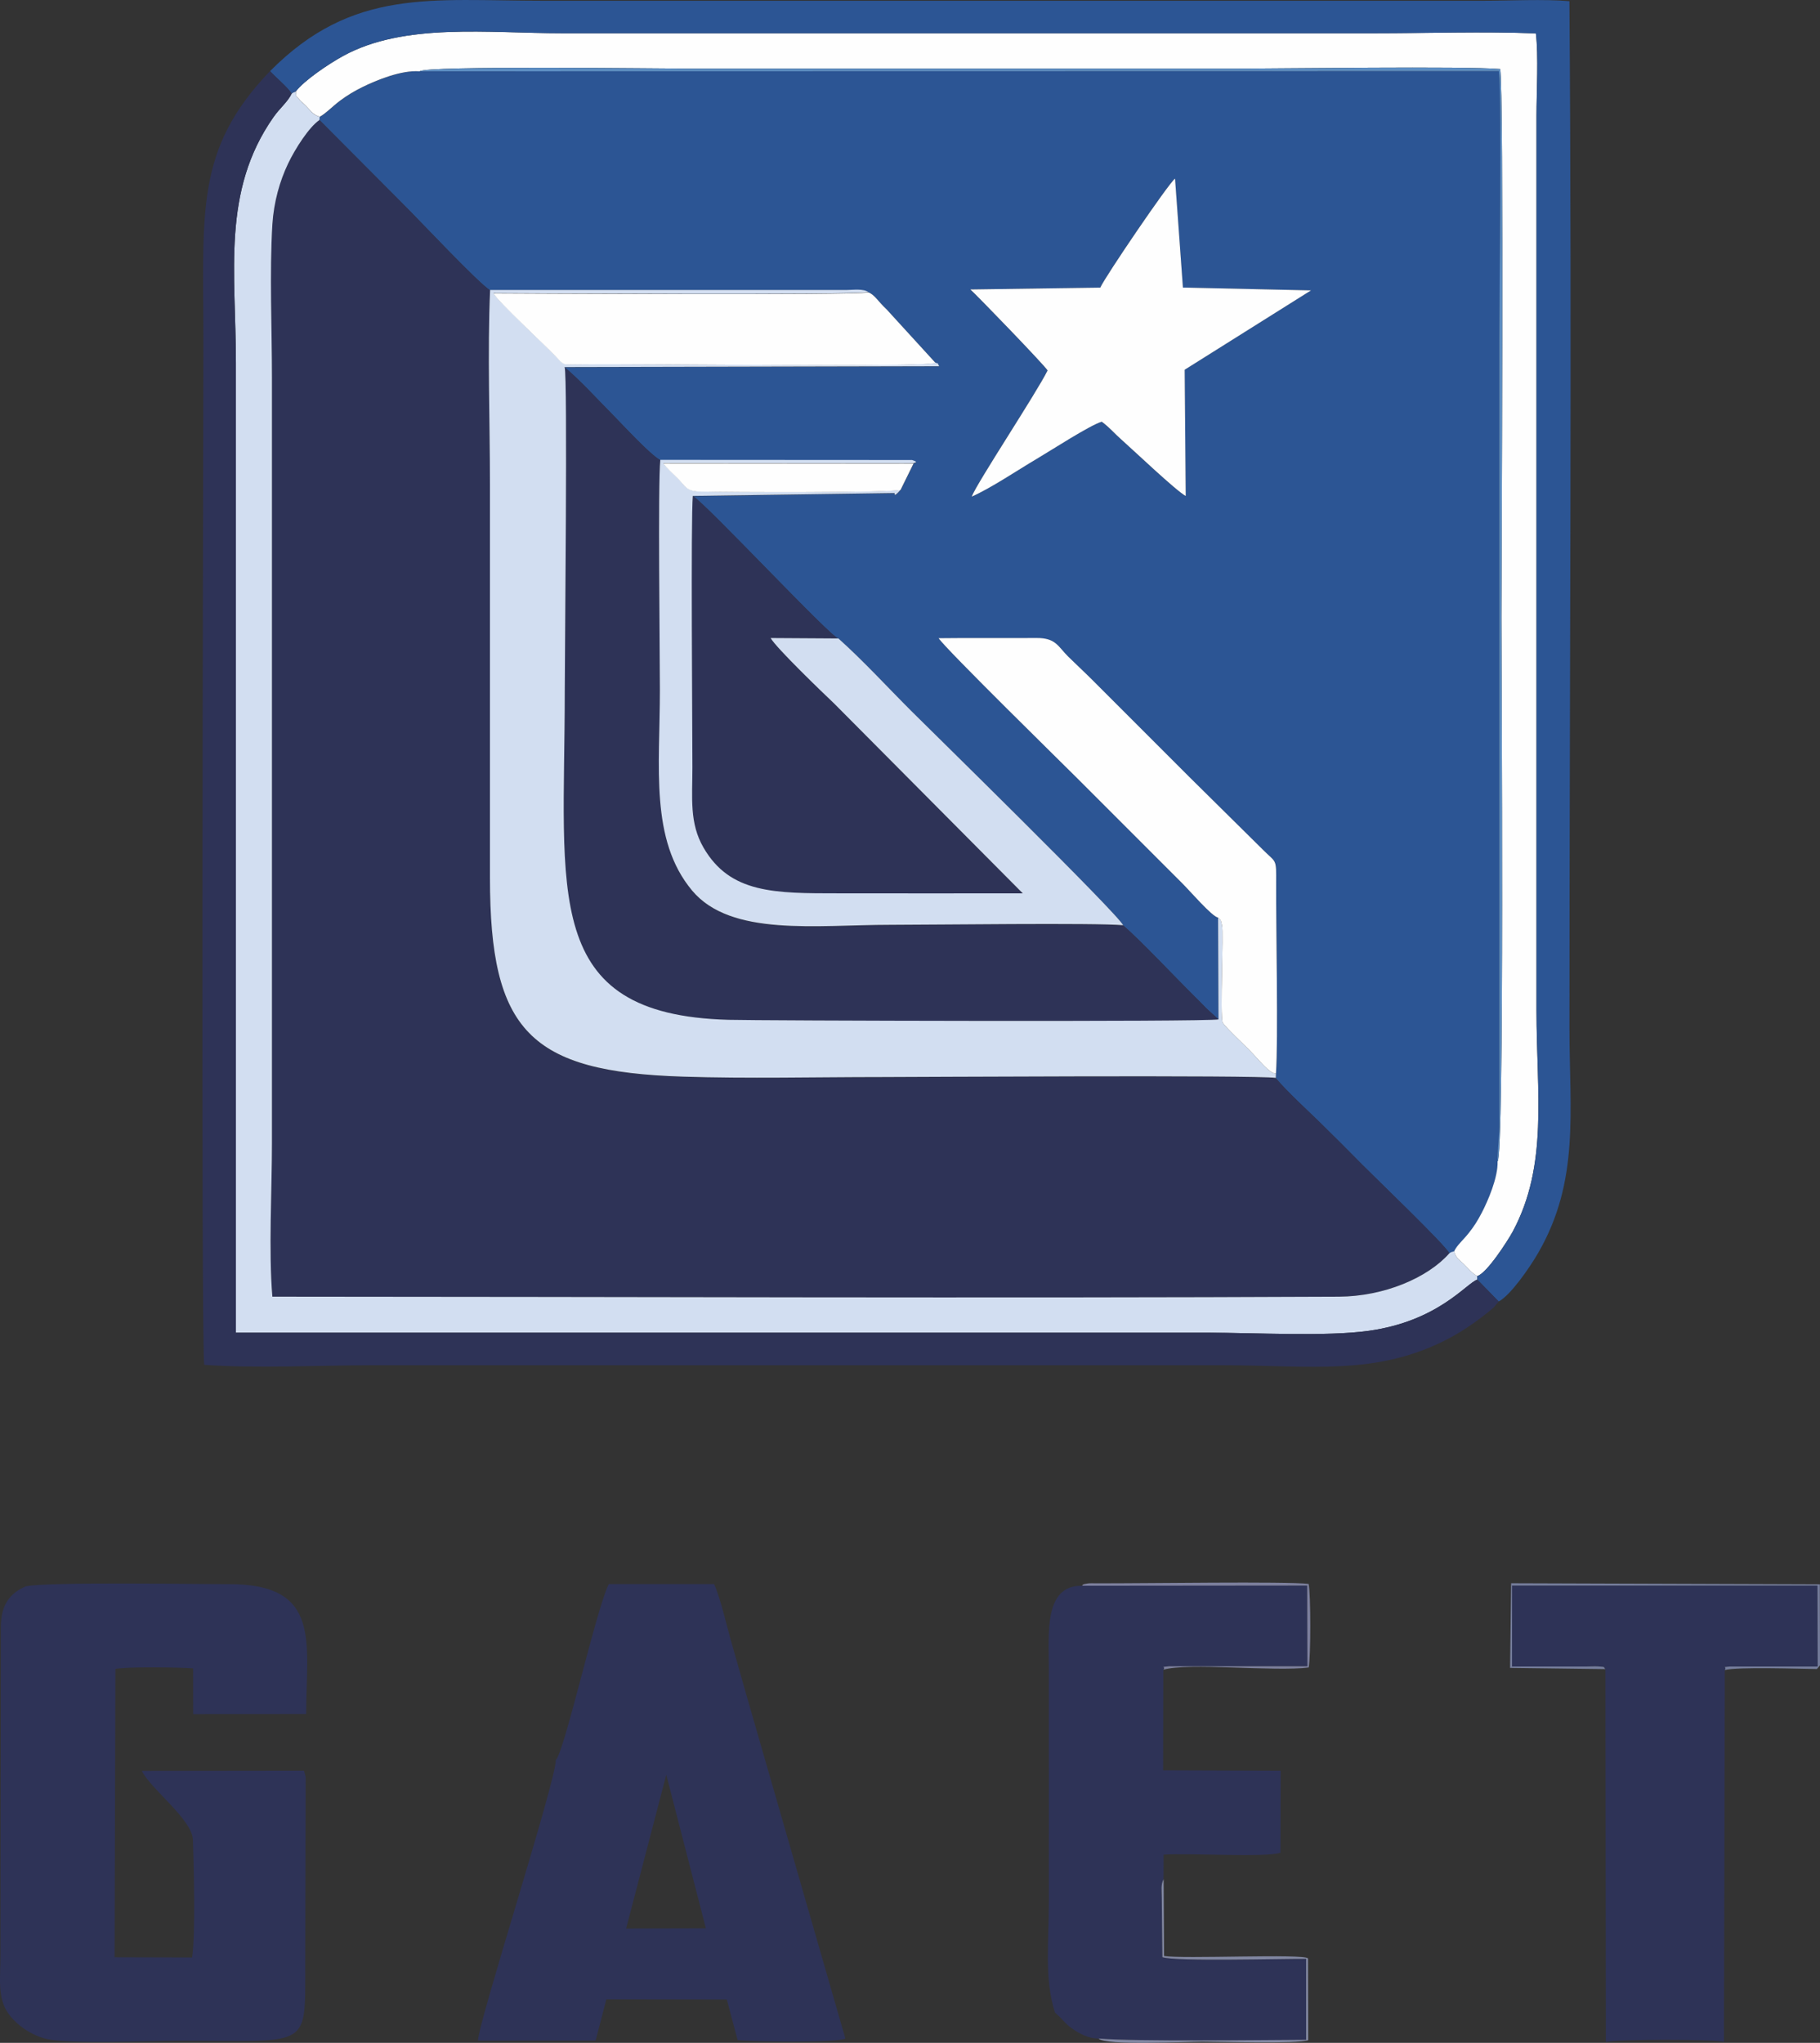
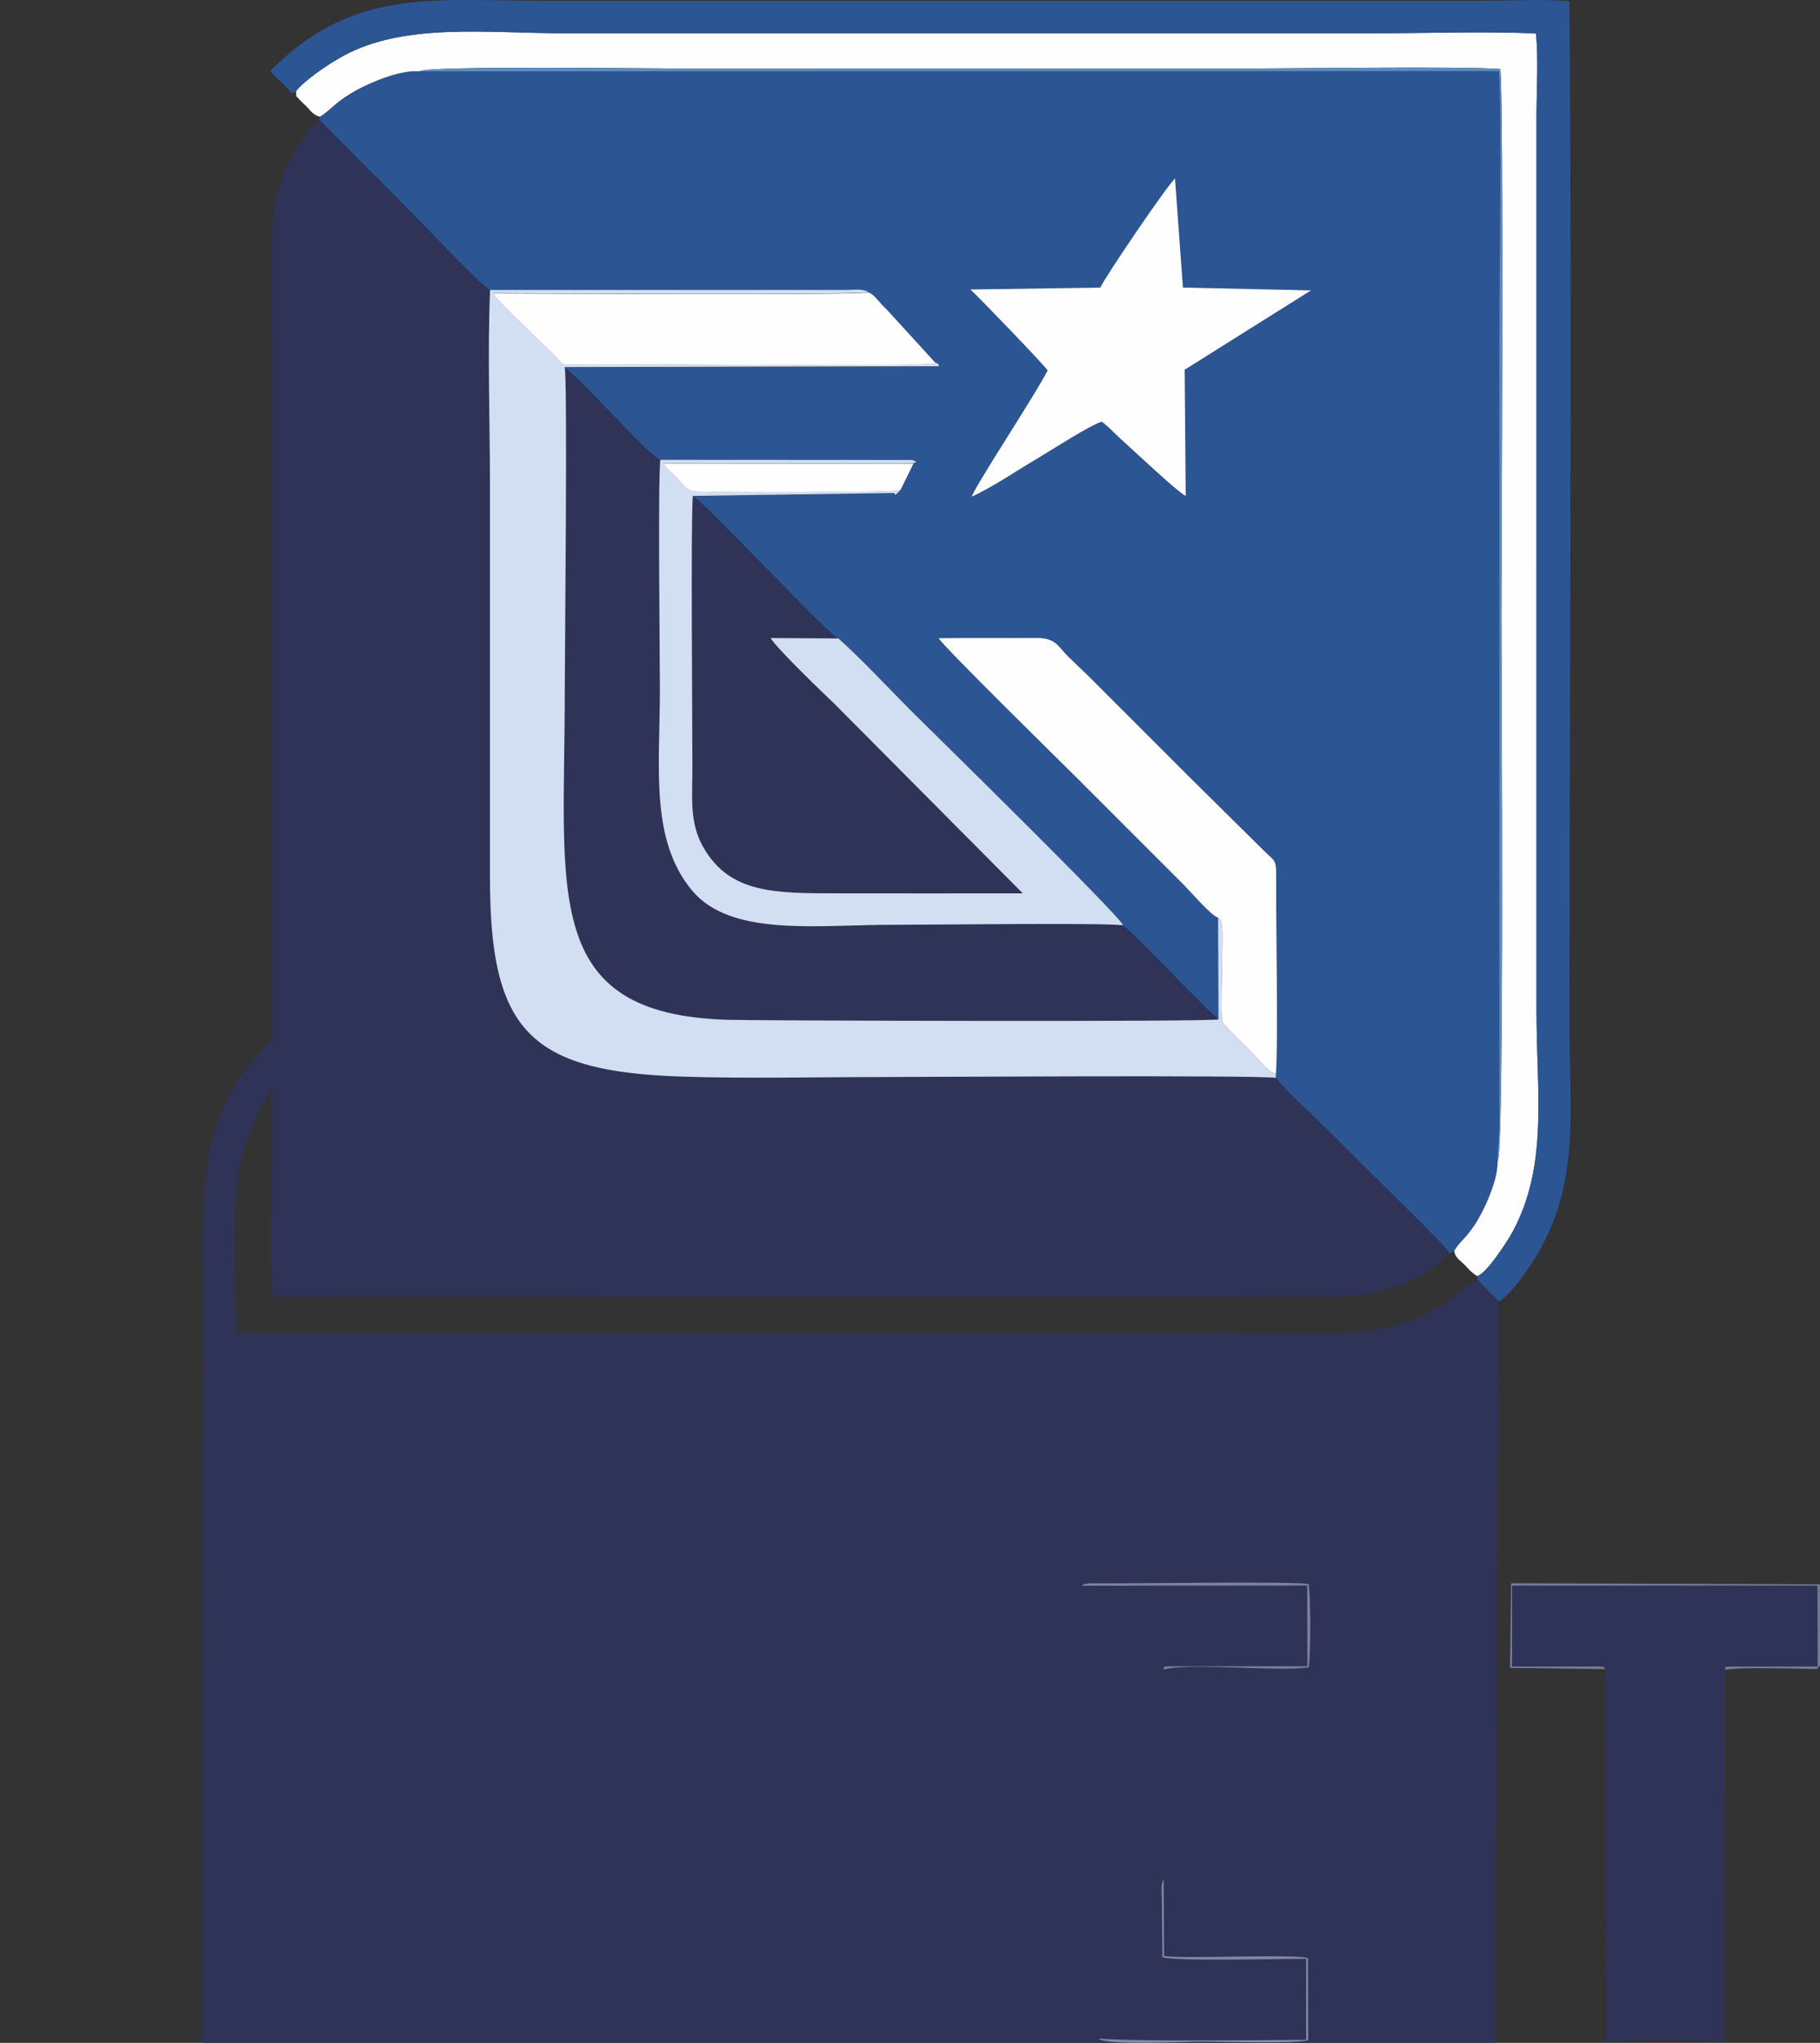
<svg xmlns="http://www.w3.org/2000/svg" xmlns:ns1="http://www.inkscape.org/namespaces/inkscape" xmlns:ns2="http://sodipodi.sourceforge.net/DTD/sodipodi-0.dtd" width="174.613mm" height="195.973mm" viewBox="0 0 174.613 195.973" version="1.1" id="svg2369" ns1:version="1.1 (c68e22c387, 2021-05-23)" ns2:docname="Logo of GAET.svg">
  <rect x="0" y="0" width="174.613" height="195.973" fill="#333333" stroke="none" />
  <defs id="defs2366" />
  <g ns1:label="Layer 1" ns1:groupmode="layer" id="layer1" transform="translate(-112.751,-35.627)">
    <path d="m 218.307,63.216 c 0.428,-0.988 6.56,-10.022 7.171,-10.454 l 0.756,10.454 12.29,0.27 -12.12,7.612 0.1,12.112 c -0.88,-0.452 -5.072,-4.438 -6.168,-5.406 -0.742,-0.654 -1.112,-1.146 -1.89,-1.72 -1.124,0.324 -5.008,2.843 -6.272,3.586 -1.836,1.084 -4.386,2.806 -6.208,3.602 0.548,-1.392 6.208,-9.93 7.284,-12.106 -0.266,-0.472 -6.93,-7.368 -7.41,-7.768 z m -74.871,-16.392 -0.04,0.316 8.126,8.162 c 1.382,1.368 7.208,7.58 8.248,8.168 l 34.242,-0.002 c 0.624,-0.006 1.584,-0.14 2.054,0.21 0.574,0.18 0.948,0.892 1.738,1.616 l 4.678,5.12 c 0.316,0.206 0.14,-0.16 0.372,0.364 l -35.934,0.08 c 1.514,1.272 3.094,3.02 4.546,4.485 0.988,0.996 3.62,3.878 4.64,4.434 l 24.158,0.014 c 0.726,0.238 0.18,0.25 0.14,0.32 l -1.234,2.508 c -0.742,0.884 -0.532,0.312 -0.61,0.33 l -19.334,0.274 c 1.16,0.612 13.314,13.648 13.972,13.664 2.446,2.194 4.684,4.65 6.996,6.96 1.634,1.634 19.968,19.582 20.338,20.58 1.65,1.42 4.93,4.913 6.846,6.81 0.424,0.416 0.708,0.708 1.128,1.138 l 1.152,1.056 -0.04,-9.766 c -0.558,-0.08 -2.781,-2.644 -3.382,-3.236 l -10.038,-10.041 c -1.058,-1.062 -12.852,-12.622 -13.382,-13.522 3.126,-0.04 6.266,0 9.396,-0.02 1.86,-0.014 2.056,0.822 3.044,1.794 0.806,0.796 1.498,1.424 2.306,2.232 3.144,3.145 6.14,6.148 9.289,9.29 l 7.05,6.97 c 1.344,1.352 1.312,0.772 1.296,3.312 -0.02,4.108 0.206,15.045 -0.02,18.19 l -0.014,0.436 c 1.092,1.298 2.854,2.901 4.122,4.136 1.438,1.406 2.756,2.724 4.17,4.16 1.216,1.232 7.938,7.67 8.356,8.504 0.254,-0.18 0.14,-0.08 0.47,-0.2 0.256,-0.564 0.832,-1.036 1.384,-1.728 0.51,-0.64 0.85,-1.172 1.26,-1.96 0.586,-1.124 1.574,-3.406 1.516,-4.93 -0.04,-0.454 0.16,-2.486 0.16,-3.304 V 68.526 c 0,-4.73 0.244,-22.956 -0.04,-26.07 l -103.54,0.02 c -1.738,-0.14 -4.15,0.848 -5.506,1.516 -0.758,0.376 -1.438,0.784 -2.12,1.29 -0.692,0.512 -1.358,1.222 -1.95,1.546" fill="#2c5594" fill-rule="evenodd" id="path312" style="stroke-width:7.056" />
    <path d="m 251.801,155.854 c -0.418,-0.834 -7.14,-7.272 -8.356,-8.504 -1.414,-1.436 -2.732,-2.754 -4.17,-4.16 -1.268,-1.236 -3.03,-2.838 -4.122,-4.136 -1.866,-0.294 -35.078,-0.08 -37.922,-0.08 -6.252,0 -12.728,0.16 -18.952,-0.04 -14.702,-0.462 -18.526,-4.374 -18.526,-19.076 V 82.156 c 0,-6.076 -0.246,-12.68 0.014,-18.688 -1.04,-0.588 -6.866,-6.799 -8.248,-8.168 l -8.126,-8.162 c -0.996,0.682 -2.31,2.735 -2.988,4.149 -0.814,1.696 -1.386,3.702 -1.52,5.854 -0.288,4.65 -0.04,10.051 -0.04,14.78 v 73.326 c 0,4.52 -0.326,10.408 0.04,14.762 33.976,0.007 68.352,0.16 102.314,0.001 4.362,-0.02 8.546,-1.818 10.604,-4.16" fill="#2e3357" fill-rule="evenodd" id="path314" style="stroke-width:7.056" />
-     <path d="m 115.255,187.79 c -1.518,0.66 -2.404,1.714 -2.422,3.876 l -0.04,31.645 c 0,2.026 -0.308,3.954 0.738,5.442 0.76,1.078 2.162,2.126 3.762,2.489 2.16,0.486 9.732,0.16 12.484,0.16 12.468,0 12.26,0.838 12.26,-6.566 l 0.04,-18.758 -0.16,-0.59 -15.556,0.02 c 0.822,1.722 4.836,4.659 4.9,6.617 0.08,2.395 0.256,9.206 -0.08,11.286 l -7.438,-0.02 0.08,-27.66 c 0.922,-0.236 6.263,-0.16 7.456,-0.06 l 0.006,4.394 10.84,-0.014 c -0.006,-6.816 1.55,-12.47 -7.416,-12.458 -3.438,0.006 -17.16,-0.232 -19.452,0.206" fill="#2e3357" fill-rule="evenodd" id="path316" style="stroke-width:7.056" />
    <path d="m 229.649,133.418 -1.152,-1.056 c -0.42,-0.43 -0.704,-0.722 -1.128,-1.138 -1.916,-1.896 -5.196,-5.39 -6.846,-6.81 -2.542,-0.25 -18.384,-0.04 -22.344,-0.04 -7.099,0 -15.306,1.166 -19.028,-3.29 -4.068,-4.872 -3.088,-11.866 -3.088,-19.22 0,-3.802 -0.2,-19.693 0.04,-22.094 -1.02,-0.556 -3.653,-3.438 -4.64,-4.434 -1.452,-1.464 -3.032,-3.212 -4.546,-4.485 0.302,0.776 0.014,27.793 0.014,31.205 0,19.245 -2.35,30.92 15.706,31.41 2.58,0.08 45.95,0.212 47.013,-0.04" fill="#2e3357" fill-rule="evenodd" id="path318" style="stroke-width:7.056" />
    <path d="m 176.674,205.88 3.799,14.728 -7.65,0.02 z m -10.598,-1.418 c 0.02,2.036 -7.414,25.076 -7.47,26.934 l 11.29,-0.014 1.028,-3.96 11.56,0.02 1.034,3.896 c 1.282,0.16 9.728,0.276 10.338,-0.16 l -9.434,-32.74 c -0.52,-1.836 -1.044,-3.654 -1.554,-5.46 -0.398,-1.416 -1.044,-4.208 -1.61,-5.39 h -10.1 c -1.198,2.358 -4.231,16.034 -5.082,16.878" fill="#2e3357" fill-rule="evenodd" id="path320" style="stroke-width:7.056" />
    <path d="m 235.154,139.054 0.014,-0.436 c -0.648,-0.004 -1.636,-1.342 -2.627,-2.334 -0.428,-0.432 -2.374,-2.263 -2.489,-2.576 -0.274,-0.74 0.12,-8.656 -0.06,-9.314 -0.16,-0.63 0,-0.352 -0.378,-0.742 l 0.04,9.766 c -1.062,0.256 -44.432,0.12 -47.013,0.04 -18.056,-0.49 -15.706,-12.165 -15.706,-31.41 0,-3.412 0.29,-30.429 -0.014,-31.205 l 35.934,-0.08 c -0.24,-0.522 -0.06,-0.16 -0.372,-0.364 -0.758,0.484 -27.998,0.08 -34.244,0.16 -1.618,0.02 -1.366,0.1 -2.214,-0.798 -1.068,-1.126 -5.466,-5.186 -5.928,-6.008 2.402,0 34.514,0.212 35.97,-0.1 -0.47,-0.354 -1.43,-0.216 -2.054,-0.21 l -34.242,0.001 c -0.262,6.009 -0.014,12.613 -0.014,18.688 v 37.702 c 0,14.702 3.824,18.614 18.526,19.076 6.224,0.2 12.7,0.04 18.952,0.04 2.844,0 36.056,-0.208 37.922,0.08" fill="#d2def1" fill-rule="evenodd" id="path322" style="stroke-width:7.056" />
-     <path d="m 140.737,44.606 c -0.38,0.794 -1.144,1.398 -1.738,2.244 -5.004,7.118 -3.616,14.936 -3.616,23.56 v 93.064 h 93.302 c 4.418,0 11.31,0.39 15.392,-0.18 6.666,-0.934 9.344,-4.548 10.404,-4.91 v -0.336 c -0.6,-0.366 -0.804,-0.68 -1.268,-1.136 -0.468,-0.46 -0.826,-0.63 -0.942,-1.254 -0.328,0.12 -0.216,0.02 -0.47,0.2 -2.058,2.342 -6.242,4.138 -10.604,4.16 -33.962,0.16 -68.338,0.007 -102.314,-0.001 -0.37,-4.354 -0.04,-10.242 -0.04,-14.762 V 71.928 c 0,-4.729 -0.24,-10.13 0.04,-14.78 0.14,-2.152 0.706,-4.158 1.52,-5.854 0.678,-1.414 1.992,-3.468 2.988,-4.149 l 0.04,-0.316 c -0.682,-0.18 -0.894,-0.61 -1.34,-1.048 -0.16,-0.14 -0.484,-0.446 -0.576,-0.558 -0.55,-0.672 -0.256,-0.014 -0.378,-0.83 -0.216,0.12 -0.204,0.04 -0.404,0.218" fill="#d2def1" fill-rule="evenodd" id="path324" style="stroke-width:7.056" />
    <path d="m 141.141,44.388 c 0.12,0.814 -0.18,0.16 0.378,0.83 0.1,0.12 0.422,0.408 0.576,0.558 0.446,0.438 0.658,0.86 1.34,1.048 0.592,-0.324 1.258,-1.034 1.95,-1.546 0.682,-0.506 1.362,-0.914 2.12,-1.29 1.356,-0.668 3.768,-1.662 5.506,-1.516 0.506,-0.572 23.082,-0.264 25.842,-0.264 h 51.916 c 4.92,0 22.488,-0.252 25.908,0.04 0.378,1.446 0.12,49.764 0.12,52.602 0,4.242 0.302,51.92 -0.368,52.188 0.06,1.524 -0.93,3.806 -1.516,4.93 -0.41,0.788 -0.75,1.32 -1.26,1.96 -0.552,0.692 -1.128,1.164 -1.384,1.728 0.12,0.624 0.474,0.794 0.942,1.254 0.464,0.456 0.668,0.77 1.268,1.136 0.954,-0.29 2.986,-3.496 3.396,-4.256 3.44,-6.4 2.288,-13.298 2.288,-21.234 V 46.726 c 0,-2.292 0.202,-5.74 -0.06,-7.892 -5.018,-0.206 -10.444,-0.014 -15.51,-0.014 h -77.872 c -7.122,0 -15.186,-1.046 -21.068,2.186 -1.498,0.828 -3.74,2.366 -4.518,3.386" fill="#fefefe" fill-rule="evenodd" id="path326" style="stroke-width:7.056" />
    <path d="m 138.659,42.448 c 0.568,0.642 1.564,1.418 2.078,2.158 0.2,-0.18 0.18,-0.1 0.404,-0.218 0.778,-1.02 3.021,-2.558 4.518,-3.386 5.882,-3.232 13.946,-2.186 21.068,-2.186 h 77.872 c 5.066,0 10.492,-0.18 15.51,0.014 0.258,2.152 0.06,5.6 0.06,7.892 v 85.83 c 0,7.935 1.152,14.834 -2.288,21.234 -0.41,0.76 -2.442,3.966 -3.396,4.256 v 0.336 l 2.052,2.104 c 1.124,-0.592 2.934,-3.188 3.778,-4.644 4.012,-6.933 3.012,-13.549 3.012,-21.579 0,-32.729 0.246,-65.896 -0.004,-98.518 -2.488,-0.216 -5.728,-0.04 -8.298,-0.04 h -90.188 c -10.693,0 -18.224,-1.27 -26.174,6.748" fill="#2c5594" fill-rule="evenodd" id="path328" style="stroke-width:7.056" />
-     <path d="m 256.533,160.486 -2.052,-2.104 c -1.06,0.362 -3.738,3.976 -10.404,4.91 -4.082,0.572 -10.974,0.18 -15.392,0.18 h -93.302 V 70.408 c 0,-8.624 -1.388,-16.442 3.616,-23.56 0.594,-0.846 1.358,-1.45 1.738,-2.244 -0.514,-0.74 -1.51,-1.516 -2.078,-2.158 -7.233,7.54 -6.396,13.528 -6.396,26.066 0,5.008 -0.244,96.294 0.08,98.044 4.886,0.362 11.16,0.04 16.198,0.04 27.158,0 54.316,0 81.474,0 8.456,0 14.82,1.084 21.778,-2.592 1.434,-0.754 3.062,-1.908 4.26,-2.946 z" fill="#2e3357" fill-rule="evenodd" id="path330" style="stroke-width:7.056" />
+     <path d="m 256.533,160.486 -2.052,-2.104 c -1.06,0.362 -3.738,3.976 -10.404,4.91 -4.082,0.572 -10.974,0.18 -15.392,0.18 h -93.302 c 0,-8.624 -1.388,-16.442 3.616,-23.56 0.594,-0.846 1.358,-1.45 1.738,-2.244 -0.514,-0.74 -1.51,-1.516 -2.078,-2.158 -7.233,7.54 -6.396,13.528 -6.396,26.066 0,5.008 -0.244,96.294 0.08,98.044 4.886,0.362 11.16,0.04 16.198,0.04 27.158,0 54.316,0 81.474,0 8.456,0 14.82,1.084 21.778,-2.592 1.434,-0.754 3.062,-1.908 4.26,-2.946 z" fill="#2e3357" fill-rule="evenodd" id="path330" style="stroke-width:7.056" />
    <path d="m 213.967,228.694 0.422,0.38 c 0.16,0.16 0.208,0.222 0.37,0.39 0.324,0.336 0.494,0.52 0.908,0.8 0.684,0.468 1.516,0.922 2.498,0.928 3.624,0.284 15.506,0.14 19.888,0.12 v -7.765 c -2.112,-0.014 -12.656,0.266 -13.79,-0.16 l -0.06,-5.75 c -0.004,-0.646 -0.12,-1.216 0.18,-1.726 l 0.006,-2.364 c 2.25,-0.18 9.792,0.29 11.208,-0.18 l 0.02,-7.875 -11.274,-0.04 0.02,-9.636 c 0.282,-0.354 -0.414,-0.23 0.522,-0.338 l 13.296,-0.001 -0.02,-7.744 -21.61,0.02 c -3.662,-0.06 -3.174,4.592 -3.174,7.902 l 0.002,22.36 c 0.002,3.968 -0.45,7.434 0.59,10.686" fill="#2e3357" fill-rule="evenodd" id="path332" style="stroke-width:7.056" />
    <path d="m 266.779,195.744 0.04,35.778 c 0.974,-0.28 10.284,-0.282 11.332,-0.014 l 0.08,-35.67 c 0.242,-0.366 -0.368,-0.25 0.47,-0.338 l 8.444,-0.001 -0.02,-7.768 h -29.3 l -0.006,7.77 h 7.056 c 0.322,0 0.86,-0.04 1.15,-0.014 0.936,0.06 0.488,0.04 0.756,0.258" fill="#2e3357" fill-rule="evenodd" id="path334" style="stroke-width:7.056" />
    <path d="m 193.189,96.874 c -0.658,-0.014 -12.812,-13.052 -13.972,-13.664 -0.204,2.24 -0.04,22.037 -0.04,26.04 0,2.942 -0.302,5.338 1.066,7.698 2.552,4.408 6.812,4.386 13.006,4.386 5.874,0 11.75,0.014 17.624,0 l -18.114,-18.226 c -1,-0.944 -5.576,-5.344 -6.076,-6.266 z" fill="#2e3357" fill-rule="evenodd" id="path336" style="stroke-width:7.056" />
    <path d="m 220.523,124.414 c -0.37,-0.998 -18.704,-18.946 -20.338,-20.58 -2.312,-2.31 -4.55,-4.766 -6.996,-6.96 l -6.502,-0.04 c 0.5,0.922 5.076,5.322 6.076,6.266 l 18.114,18.226 c -5.874,0.014 -11.75,0 -17.624,0 -6.194,0 -10.454,0.02 -13.006,-4.386 -1.368,-2.36 -1.066,-4.756 -1.066,-7.698 0,-4.003 -0.16,-23.8 0.04,-26.04 l 19.334,-0.274 c 0.08,-0.014 -0.14,0.554 0.61,-0.33 -1.138,0.286 -16.322,0.244 -19.376,0.16 -1.204,-0.04 -1.328,-0.562 -2.01,-1.244 -0.392,-0.396 -1.18,-1.096 -1.386,-1.458 l 24.006,0.02 c 0.04,-0.08 0.594,-0.08 -0.14,-0.32 l -24.158,-0.014 c -0.24,2.4 -0.04,18.292 -0.04,22.094 0,7.354 -0.98,14.348 3.088,19.22 3.722,4.456 11.929,3.29 19.028,3.29 3.96,0 19.801,-0.206 22.344,0.04" fill="#d2def1" fill-rule="evenodd" id="path338" style="stroke-width:7.056" />
    <path d="m 218.307,63.216 -12.459,0.18 c 0.48,0.4 7.144,7.296 7.41,7.768 -1.076,2.176 -6.736,10.714 -7.284,12.106 1.822,-0.796 4.372,-2.518 6.208,-3.602 1.264,-0.742 5.148,-3.262 6.272,-3.586 0.778,0.574 1.148,1.066 1.89,1.72 1.096,0.968 5.288,4.954 6.168,5.406 l -0.1,-12.112 12.12,-7.612 -12.29,-0.27 -0.756,-10.454 c -0.61,0.432 -6.742,9.466 -7.171,10.454" fill="#fefefe" fill-rule="evenodd" id="path340" style="stroke-width:7.056" />
    <path d="m 229.613,123.652 c 0.378,0.39 0.212,0.12 0.378,0.742 0.18,0.658 -0.214,8.575 0.06,9.314 0.12,0.312 2.06,2.144 2.489,2.576 0.992,0.992 1.98,2.33 2.627,2.334 0.23,-3.145 0,-14.082 0.02,-18.19 0.014,-2.54 0.04,-1.96 -1.296,-3.312 l -7.05,-6.97 c -3.148,-3.142 -6.145,-6.145 -9.289,-9.29 -0.808,-0.808 -1.5,-1.436 -2.306,-2.232 -0.988,-0.972 -1.184,-1.806 -3.044,-1.794 -3.13,0.02 -6.27,-0.02 -9.396,0.02 0.53,0.9 12.324,12.459 13.382,13.522 l 10.038,10.041 c 0.602,0.592 2.824,3.164 3.382,3.236" fill="#fefefe" fill-rule="evenodd" id="path342" style="stroke-width:7.056" />
    <path d="m 202.481,70.414 -4.678,-5.12 c -0.79,-0.724 -1.164,-1.434 -1.738,-1.616 -1.456,0.31 -33.567,0.1 -35.97,0.1 0.462,0.822 4.86,4.882 5.928,6.008 0.848,0.896 0.596,0.822 2.214,0.798 6.246,-0.1 33.486,0.316 34.244,-0.16" fill="#fefefe" fill-rule="evenodd" id="path344" style="stroke-width:7.056" />
    <path d="m 199.161,82.606 1.234,-2.508 -24.006,-0.02 c 0.206,0.362 0.994,1.062 1.386,1.458 0.682,0.682 0.806,1.21 2.01,1.244 3.054,0.08 18.238,0.12 19.376,-0.16" fill="#fefefe" fill-rule="evenodd" id="path346" style="stroke-width:7.056" />
    <path d="m 256.431,147.038 c 0.67,-0.268 0.368,-47.946 0.368,-52.188 0,-2.838 0.256,-51.156 -0.12,-52.602 -3.42,-0.292 -20.988,-0.04 -25.908,-0.04 h -51.916 c -2.759,0 -25.336,-0.308 -25.842,0.264 l 103.54,-0.02 c 0.288,3.114 0.04,21.34 0.04,26.07 v 75.22 c 0,0.818 -0.216,2.85 -0.16,3.304" fill="#5c8dc2" fill-rule="evenodd" id="path348" style="stroke-width:7.056" />
    <path d="m 266.779,195.744 c -0.268,-0.206 0.18,-0.2 -0.756,-0.258 -0.29,-0.02 -0.828,0.014 -1.15,0.014 h -7.056 l 0.006,-7.77 h 29.3 l 0.02,7.768 -8.444,0.001 c -0.838,0.08 -0.228,-0.02 -0.47,0.338 1.18,-0.328 7.132,-0.12 8.836,-0.1 l 0.298,-0.348 -0.014,-7.781 -29.62,-0.1 -0.1,8.119 z" fill="#757d9c" fill-rule="evenodd" id="path350" style="stroke-width:7.056" />
    <path d="m 218.165,231.192 c 0.606,0.692 8.454,0.294 9.95,0.294 1.706,0 9.073,0.226 10.149,-0.14 l -0.02,-7.842 c -0.364,-0.492 -12.128,0.08 -13.812,-0.244 l -0.04,-7.356 c -0.29,0.51 -0.18,1.08 -0.18,1.726 l 0.06,5.75 c 1.134,0.426 11.678,0.14 13.79,0.16 v 7.765 c -4.382,0.02 -16.264,0.18 -19.888,-0.12" fill="#8187a2" fill-rule="evenodd" id="path352" style="stroke-width:7.056" />
    <path d="m 224.373,195.804 c 2.284,-0.712 10.742,0.208 13.934,-0.218 0.206,-0.97 0.21,-7.067 -0.007,-8.014 -2.064,-0.26 -15.95,-0.04 -20.416,-0.06 -0.18,0 -0.61,-0.014 -0.764,0.014 -0.65,0.1 -0.402,0.12 -0.568,0.226 l 21.61,-0.02 0.02,7.744 -13.295,10e-4 c -0.936,0.1 -0.24,-0.014 -0.522,0.338" fill="#7c7f9d" fill-rule="evenodd" id="path354" style="stroke-width:7.056" />
  </g>
</svg>